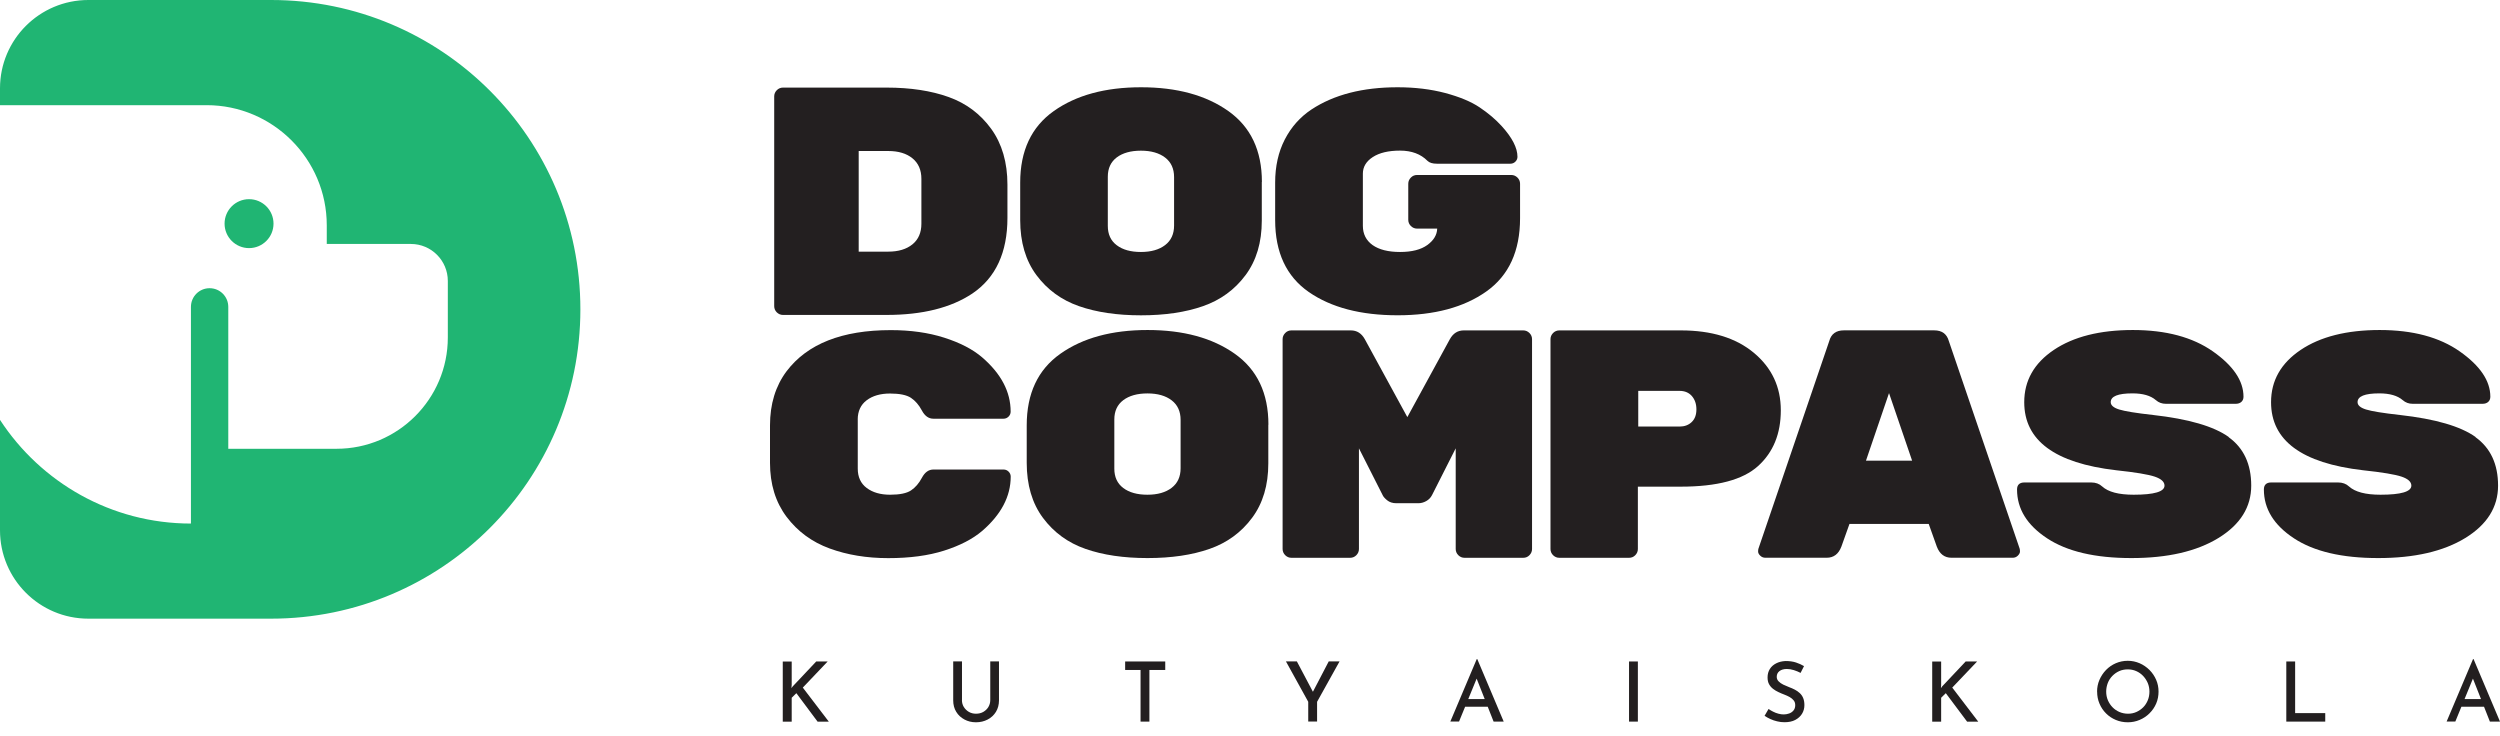
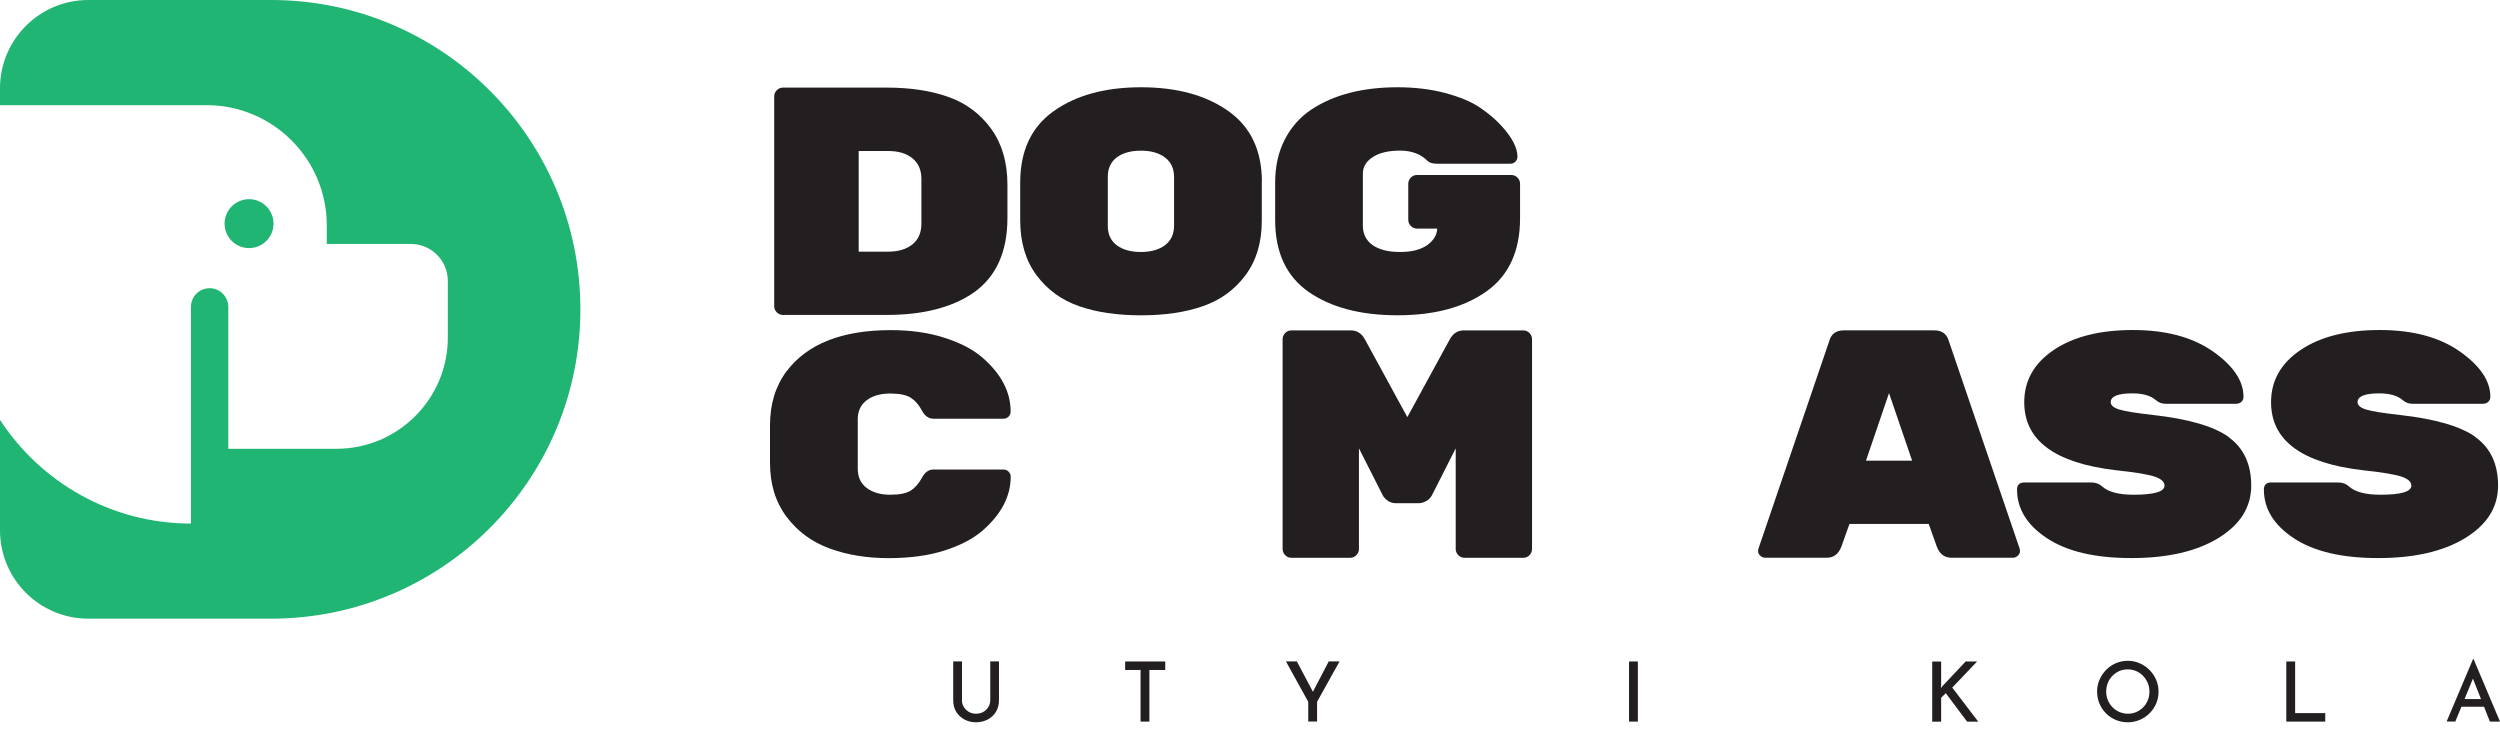
<svg xmlns="http://www.w3.org/2000/svg" width="163" height="48" viewBox="0 0 163 48" fill="none">
  <path d="M51.054 5.711H57.81C59.362 5.711 60.712 5.917 61.854 6.327C62.999 6.738 63.921 7.429 64.627 8.402C65.332 9.377 65.685 10.591 65.685 12.042V14.203C65.685 16.461 64.922 18.107 63.399 19.137C62.001 20.069 60.136 20.534 57.806 20.534H51.05C50.895 20.534 50.762 20.476 50.647 20.365C50.535 20.253 50.478 20.116 50.478 19.961V6.284C50.478 6.129 50.535 5.996 50.647 5.881C50.759 5.769 50.895 5.711 51.05 5.711H51.054ZM55.987 9.842V16.407H57.914C58.577 16.407 59.102 16.248 59.491 15.932C59.88 15.615 60.075 15.165 60.075 14.588V11.664C60.075 11.084 59.88 10.638 59.491 10.321C59.102 10.004 58.577 9.846 57.914 9.846H55.987V9.842Z" fill="#231F20" />
  <path d="M82.269 11.866V14.387C82.269 15.806 81.916 16.99 81.21 17.938C80.504 18.888 79.579 19.562 78.437 19.961C77.296 20.361 75.945 20.559 74.393 20.559C72.841 20.559 71.491 20.361 70.349 19.961C69.207 19.562 68.282 18.888 67.576 17.938C66.87 16.987 66.517 15.791 66.517 14.344V11.906C66.517 9.828 67.248 8.272 68.71 7.238C70.172 6.205 72.067 5.69 74.397 5.69C76.727 5.69 78.621 6.205 80.083 7.238C81.545 8.272 82.276 9.813 82.276 11.862L82.269 11.866ZM72.229 11.524V14.729C72.229 15.276 72.423 15.698 72.812 15.989C73.201 16.285 73.727 16.429 74.389 16.429C75.052 16.429 75.578 16.277 75.967 15.979C76.356 15.68 76.55 15.255 76.55 14.707V11.546C76.55 10.998 76.356 10.573 75.967 10.274C75.578 9.975 75.052 9.824 74.389 9.824C73.727 9.824 73.201 9.972 72.812 10.263C72.423 10.559 72.229 10.976 72.229 11.524Z" fill="#231F20" />
  <path d="M92.395 11.409H98.535C98.69 11.409 98.823 11.466 98.939 11.578C99.05 11.69 99.108 11.826 99.108 11.981V14.225C99.108 16.371 98.377 17.963 96.915 19C95.453 20.037 93.523 20.556 91.124 20.556C88.726 20.556 86.792 20.051 85.334 19.04C83.875 18.028 83.14 16.461 83.14 14.344V11.906C83.14 10.847 83.349 9.911 83.767 9.097C84.185 8.286 84.764 7.631 85.514 7.134C86.983 6.169 88.852 5.69 91.124 5.69C92.255 5.69 93.288 5.816 94.228 6.064C95.168 6.317 95.914 6.626 96.472 7.001C97.03 7.375 97.505 7.779 97.902 8.211C98.593 8.971 98.939 9.64 98.939 10.224C98.939 10.346 98.892 10.451 98.802 10.541C98.712 10.631 98.6 10.674 98.474 10.674H93.688C93.404 10.674 93.202 10.613 93.072 10.487C92.633 10.044 92.039 9.82 91.283 9.82C90.526 9.82 89.936 9.961 89.504 10.242C89.072 10.523 88.859 10.883 88.859 11.322V14.725C88.859 15.258 89.072 15.676 89.493 15.979C89.918 16.277 90.512 16.429 91.283 16.429C92.053 16.429 92.644 16.277 93.062 15.975C93.479 15.672 93.692 15.316 93.706 14.905H92.392C92.237 14.905 92.104 14.848 91.989 14.736C91.877 14.624 91.819 14.491 91.819 14.333V11.981C91.819 11.826 91.877 11.693 91.989 11.578C92.1 11.463 92.237 11.409 92.392 11.409H92.395Z" fill="#231F20" />
  <path d="M55.926 27.351V30.556C55.926 31.103 56.121 31.525 56.51 31.816C56.899 32.108 57.406 32.256 58.033 32.256C58.66 32.256 59.117 32.162 59.398 31.975C59.679 31.788 59.916 31.514 60.107 31.154C60.298 30.794 60.547 30.613 60.86 30.613H65.433C65.559 30.613 65.671 30.66 65.761 30.75C65.851 30.84 65.898 30.948 65.898 31.075C65.898 32.367 65.275 33.548 64.036 34.618C63.413 35.147 62.588 35.572 61.559 35.9C60.529 36.228 59.315 36.39 57.914 36.39C56.513 36.39 55.242 36.181 54.09 35.76C52.937 35.338 52.005 34.651 51.284 33.696C50.564 32.738 50.204 31.564 50.204 30.174V27.736C50.204 26.346 50.564 25.169 51.284 24.207C52.638 22.417 54.907 21.524 58.083 21.524C59.369 21.524 60.525 21.686 61.555 22.014C62.585 22.342 63.413 22.767 64.032 23.296C65.275 24.366 65.894 25.547 65.894 26.84C65.894 26.965 65.847 27.074 65.757 27.164C65.664 27.254 65.556 27.3 65.43 27.3H60.856C60.547 27.3 60.294 27.12 60.104 26.76C59.913 26.4 59.675 26.127 59.394 25.939C59.11 25.752 58.656 25.658 58.029 25.658C57.403 25.658 56.891 25.806 56.506 26.098C56.121 26.389 55.923 26.811 55.923 27.358L55.926 27.351Z" fill="#231F20" />
-   <path d="M82.694 27.693V30.214C82.694 31.633 82.341 32.818 81.635 33.765C80.929 34.715 80.004 35.389 78.862 35.788C77.721 36.188 76.37 36.386 74.818 36.386C73.266 36.386 71.915 36.188 70.774 35.788C69.632 35.389 68.707 34.715 68.001 33.765C67.295 32.814 66.942 31.618 66.942 30.171V27.733C66.942 25.655 67.673 24.099 69.135 23.066C70.597 22.032 72.492 21.517 74.822 21.517C77.152 21.517 79.046 22.032 80.508 23.066C81.97 24.099 82.701 25.64 82.701 27.689L82.694 27.693ZM72.654 27.351V30.556C72.654 31.103 72.848 31.525 73.237 31.817C73.626 32.112 74.152 32.256 74.814 32.256C75.477 32.256 76.003 32.105 76.392 31.806C76.781 31.507 76.975 31.082 76.975 30.534V27.373C76.975 26.825 76.781 26.4 76.392 26.101C76.003 25.802 75.477 25.651 74.814 25.651C74.152 25.651 73.626 25.799 73.237 26.091C72.848 26.386 72.654 26.804 72.654 27.351Z" fill="#231F20" />
  <path d="M95.442 21.542H99.317C99.472 21.542 99.605 21.6 99.72 21.712C99.832 21.823 99.889 21.96 99.889 22.115V35.796C99.889 35.95 99.832 36.084 99.72 36.199C99.609 36.314 99.472 36.368 99.317 36.368H95.485C95.33 36.368 95.197 36.311 95.082 36.199C94.97 36.087 94.912 35.95 94.912 35.796V29.231L93.368 32.281C93.281 32.45 93.155 32.58 92.986 32.673C92.817 32.767 92.647 32.81 92.478 32.81H91.038C90.796 32.81 90.598 32.745 90.444 32.62C90.289 32.493 90.188 32.378 90.148 32.281L88.603 29.231V35.796C88.603 35.95 88.546 36.084 88.434 36.199C88.322 36.311 88.186 36.368 88.031 36.368H84.199C84.044 36.368 83.911 36.311 83.796 36.199C83.684 36.087 83.626 35.95 83.626 35.796V22.115C83.626 21.96 83.684 21.827 83.796 21.712C83.907 21.596 84.044 21.542 84.199 21.542H88.074C88.47 21.542 88.772 21.733 88.985 22.115L91.758 27.196L94.531 22.115C94.743 21.733 95.046 21.542 95.442 21.542Z" fill="#231F20" />
-   <path d="M101.668 21.542H109.587C111.593 21.542 113.181 22.028 114.352 23.004C115.522 23.98 116.109 25.226 116.109 26.753C116.109 28.28 115.616 29.49 114.625 30.387C113.635 31.283 111.957 31.73 109.584 31.73H106.789V35.796C106.789 35.95 106.732 36.084 106.62 36.199C106.508 36.314 106.371 36.368 106.217 36.368H101.665C101.51 36.368 101.377 36.311 101.261 36.199C101.15 36.087 101.092 35.95 101.092 35.796V22.115C101.092 21.96 101.15 21.827 101.261 21.712C101.373 21.6 101.51 21.542 101.665 21.542H101.668ZM106.814 25.482V27.812H109.505C109.829 27.812 110.095 27.715 110.3 27.517C110.506 27.319 110.606 27.045 110.606 26.692C110.606 26.339 110.506 26.051 110.311 25.824C110.113 25.597 109.847 25.485 109.505 25.485H106.814V25.482Z" fill="#231F20" />
  <path d="M119.098 36.365H115.094C114.968 36.365 114.856 36.318 114.766 36.228C114.672 36.138 114.629 36.048 114.629 35.961C114.629 35.875 114.636 35.814 114.651 35.77L119.267 22.237C119.393 21.773 119.71 21.539 120.222 21.539H126.11C126.617 21.539 126.934 21.773 127.064 22.237L131.681 35.77C131.695 35.814 131.702 35.875 131.702 35.961C131.702 36.048 131.655 36.134 131.565 36.228C131.472 36.318 131.364 36.365 131.238 36.365H127.237C126.783 36.365 126.466 36.123 126.282 35.644L125.753 34.161H120.585L120.056 35.644C119.872 36.123 119.555 36.365 119.102 36.365H119.098ZM124.669 30.034L123.164 25.63L121.662 30.034H124.669Z" fill="#231F20" />
  <path d="M145.307 28.503C146.287 29.206 146.78 30.261 146.78 31.662C146.78 33.062 146.067 34.204 144.641 35.079C143.215 35.951 141.325 36.386 138.966 36.386C136.607 36.386 134.774 35.958 133.47 35.097C132.163 34.236 131.511 33.178 131.511 31.917C131.511 31.611 131.673 31.456 131.998 31.456H136.341C136.636 31.456 136.877 31.543 137.061 31.716C137.457 32.076 138.141 32.256 139.113 32.256C140.453 32.256 141.126 32.058 141.126 31.662C141.126 31.417 140.914 31.222 140.493 31.078C140.068 30.934 139.229 30.794 137.972 30.66C133.975 30.196 131.98 28.719 131.98 26.224C131.98 24.819 132.621 23.685 133.906 22.817C135.192 21.953 136.91 21.517 139.063 21.517C141.217 21.517 142.956 21.982 144.285 22.914C145.61 23.847 146.276 24.83 146.276 25.867C146.276 26.008 146.229 26.119 146.139 26.202C146.049 26.285 145.923 26.328 145.768 26.328H141.217C140.961 26.328 140.745 26.249 140.561 26.087C140.223 25.795 139.715 25.648 139.038 25.648C138.091 25.648 137.619 25.838 137.619 26.22C137.619 26.425 137.803 26.584 138.17 26.699C138.537 26.814 139.272 26.933 140.374 27.056C142.689 27.315 144.339 27.794 145.318 28.496L145.307 28.503Z" fill="#231F20" />
  <path d="M161.401 28.503C162.381 29.206 162.874 30.261 162.874 31.662C162.874 33.062 162.161 34.204 160.735 35.079C159.309 35.951 157.418 36.386 155.059 36.386C152.701 36.386 150.868 35.958 149.564 35.097C148.257 34.236 147.605 33.178 147.605 31.917C147.605 31.611 147.767 31.456 148.091 31.456H152.434C152.729 31.456 152.971 31.543 153.154 31.716C153.551 32.076 154.235 32.256 155.207 32.256C156.547 32.256 157.22 32.058 157.22 31.662C157.22 31.417 157.008 31.222 156.586 31.078C156.161 30.934 155.322 30.794 154.065 30.66C150.068 30.196 148.073 28.719 148.073 26.224C148.073 24.819 148.714 23.685 150 22.817C151.285 21.953 153.003 21.517 155.157 21.517C157.31 21.517 159.05 21.982 160.378 22.914C161.704 23.847 162.37 24.83 162.37 25.867C162.37 26.008 162.323 26.119 162.233 26.202C162.143 26.285 162.017 26.328 161.862 26.328H157.31C157.054 26.328 156.838 26.249 156.655 26.087C156.316 25.795 155.808 25.648 155.131 25.648C154.184 25.648 153.713 25.838 153.713 26.22C153.713 26.425 153.896 26.584 154.264 26.699C154.631 26.814 155.366 26.933 156.467 27.056C158.783 27.315 160.432 27.794 161.412 28.496L161.401 28.503Z" fill="#231F20" />
  <path d="M17.675 0H5.762C2.578 0 0 2.578 0 5.762V6.857H13.472C17.79 6.857 21.305 10.371 21.305 14.689V15.906H26.789C28.118 15.906 29.198 16.987 29.198 18.316V22.007C29.198 26.008 25.943 29.26 21.946 29.26H14.884V20.008C14.884 19.335 14.34 18.791 13.666 18.791C12.993 18.791 12.449 19.335 12.449 20.008V34.136C7.242 34.136 2.654 31.442 0 27.376V34.575C0 37.758 2.578 40.337 5.762 40.337H17.675C28.813 40.337 37.841 31.309 37.841 20.17C37.841 9.028 28.813 0 17.675 0Z" fill="#20B573" />
-   <path d="M51.616 44.673L51.601 44.867L51.684 44.755L53.218 43.128H53.964L52.343 44.831L54.039 47.053H53.308L51.922 45.195L51.619 45.494V47.053H51.036V43.131H51.619V44.676L51.616 44.673Z" fill="#231F20" />
  <path d="M62.718 45.648C62.718 45.814 62.761 45.965 62.84 46.095C62.923 46.228 63.035 46.336 63.172 46.416C63.309 46.495 63.46 46.534 63.633 46.534C63.813 46.534 63.975 46.495 64.112 46.416C64.249 46.336 64.364 46.228 64.443 46.095C64.522 45.962 64.565 45.814 64.565 45.648V43.124H65.134V45.663C65.134 45.947 65.066 46.196 64.936 46.412C64.803 46.628 64.623 46.794 64.396 46.913C64.169 47.031 63.917 47.093 63.633 47.093C63.348 47.093 63.107 47.031 62.884 46.913C62.66 46.794 62.477 46.628 62.347 46.412C62.214 46.199 62.149 45.947 62.149 45.663V43.124H62.722V45.648H62.718Z" fill="#231F20" />
  <path d="M73.36 43.128H75.974V43.682H74.941V47.049H74.364V43.682H73.36V43.128Z" fill="#231F20" />
  <path d="M85.297 45.757L83.843 43.124H84.556L85.686 45.263L85.513 45.274L86.633 43.124H87.339L85.874 45.757V47.046H85.297V45.757Z" fill="#231F20" />
-   <path d="M94.56 47.049L96.285 42.969H96.317L98.042 47.049H97.383L96.13 43.873L96.544 43.596L95.129 47.046H94.56V47.049ZM95.608 45.58H97.001L97.199 46.077H95.435L95.608 45.58Z" fill="#231F20" />
  <path d="M106.213 43.128H106.789V47.049H106.213V43.128Z" fill="#231F20" />
-   <path d="M117.405 43.877C117.269 43.805 117.121 43.743 116.963 43.693C116.804 43.643 116.649 43.617 116.502 43.617C116.3 43.617 116.141 43.664 116.023 43.754C115.904 43.844 115.843 43.97 115.843 44.129C115.843 44.24 115.882 44.338 115.961 44.42C116.041 44.503 116.141 44.575 116.267 44.637C116.394 44.698 116.527 44.755 116.667 44.809C116.786 44.853 116.905 44.903 117.02 44.964C117.139 45.026 117.243 45.097 117.337 45.184C117.434 45.27 117.51 45.378 117.564 45.505C117.618 45.634 117.647 45.789 117.647 45.973C117.647 46.181 117.596 46.369 117.492 46.538C117.387 46.707 117.24 46.84 117.049 46.941C116.858 47.042 116.624 47.089 116.35 47.089C116.185 47.089 116.023 47.071 115.868 47.031C115.713 46.995 115.565 46.945 115.425 46.88C115.288 46.819 115.162 46.747 115.05 46.671L115.31 46.225C115.396 46.286 115.493 46.343 115.608 46.401C115.72 46.459 115.835 46.502 115.958 46.534C116.077 46.567 116.192 46.581 116.3 46.581C116.419 46.581 116.534 46.56 116.649 46.52C116.764 46.48 116.858 46.416 116.934 46.325C117.009 46.236 117.049 46.12 117.049 45.976C117.049 45.854 117.017 45.749 116.948 45.666C116.883 45.584 116.793 45.508 116.685 45.447C116.574 45.386 116.458 45.332 116.332 45.285C116.21 45.238 116.084 45.188 115.958 45.126C115.832 45.069 115.717 45 115.608 44.917C115.5 44.835 115.414 44.737 115.346 44.615C115.277 44.496 115.245 44.345 115.245 44.168C115.245 43.96 115.295 43.776 115.392 43.621C115.49 43.463 115.63 43.34 115.807 43.25C115.983 43.16 116.185 43.11 116.419 43.099C116.682 43.099 116.908 43.131 117.103 43.196C117.297 43.261 117.47 43.34 117.622 43.43L117.398 43.873L117.405 43.877Z" fill="#231F20" />
  <path d="M126.563 44.673L126.549 44.867L126.628 44.755L128.162 43.128H128.908L127.287 44.831L128.983 47.053H128.256L126.866 45.195L126.563 45.494V47.053H125.98V43.131H126.563V44.676V44.673Z" fill="#231F20" />
  <path d="M136.729 45.094C136.729 44.824 136.78 44.568 136.884 44.327C136.989 44.086 137.129 43.873 137.313 43.682C137.496 43.495 137.709 43.347 137.95 43.243C138.191 43.139 138.451 43.084 138.728 43.084C139.005 43.084 139.261 43.139 139.502 43.243C139.744 43.347 139.956 43.495 140.147 43.682C140.334 43.87 140.478 44.086 140.583 44.327C140.687 44.568 140.737 44.824 140.737 45.094C140.737 45.364 140.687 45.63 140.583 45.872C140.478 46.113 140.334 46.325 140.147 46.509C139.963 46.693 139.747 46.837 139.506 46.938C139.261 47.042 139.005 47.093 138.732 47.093C138.458 47.093 138.195 47.042 137.954 46.941C137.712 46.84 137.5 46.7 137.316 46.516C137.133 46.333 136.989 46.124 136.888 45.879C136.783 45.638 136.733 45.375 136.733 45.094H136.729ZM137.324 45.094C137.324 45.296 137.36 45.483 137.435 45.659C137.511 45.832 137.612 45.987 137.741 46.117C137.871 46.25 138.022 46.351 138.191 46.423C138.361 46.495 138.548 46.534 138.746 46.534C138.944 46.534 139.121 46.498 139.29 46.423C139.459 46.347 139.607 46.246 139.736 46.117C139.866 45.987 139.963 45.832 140.035 45.659C140.107 45.483 140.143 45.296 140.143 45.094C140.143 44.892 140.107 44.705 140.032 44.529C139.956 44.356 139.855 44.201 139.729 44.068C139.6 43.934 139.452 43.83 139.279 43.754C139.106 43.679 138.926 43.643 138.732 43.643C138.537 43.643 138.343 43.679 138.177 43.754C138.008 43.83 137.86 43.934 137.727 44.068C137.597 44.201 137.496 44.356 137.428 44.532C137.36 44.709 137.324 44.896 137.324 45.094Z" fill="#231F20" />
  <path d="M149.067 43.128H149.643V46.495H151.606V47.049H149.067V43.128Z" fill="#231F20" />
  <path d="M159.518 47.049L161.243 42.969H161.275L163 47.049H162.341L161.088 43.873L161.502 43.596L160.087 47.046H159.518V47.049ZM160.566 45.58H161.959L162.157 46.077H160.393L160.566 45.58Z" fill="#231F20" />
  <path d="M16.238 16.177C17.119 16.177 17.833 15.462 17.833 14.581C17.833 13.7 17.119 12.986 16.238 12.986C15.357 12.986 14.642 13.7 14.642 14.581C14.642 15.462 15.357 16.177 16.238 16.177Z" fill="#20B573" />
</svg>